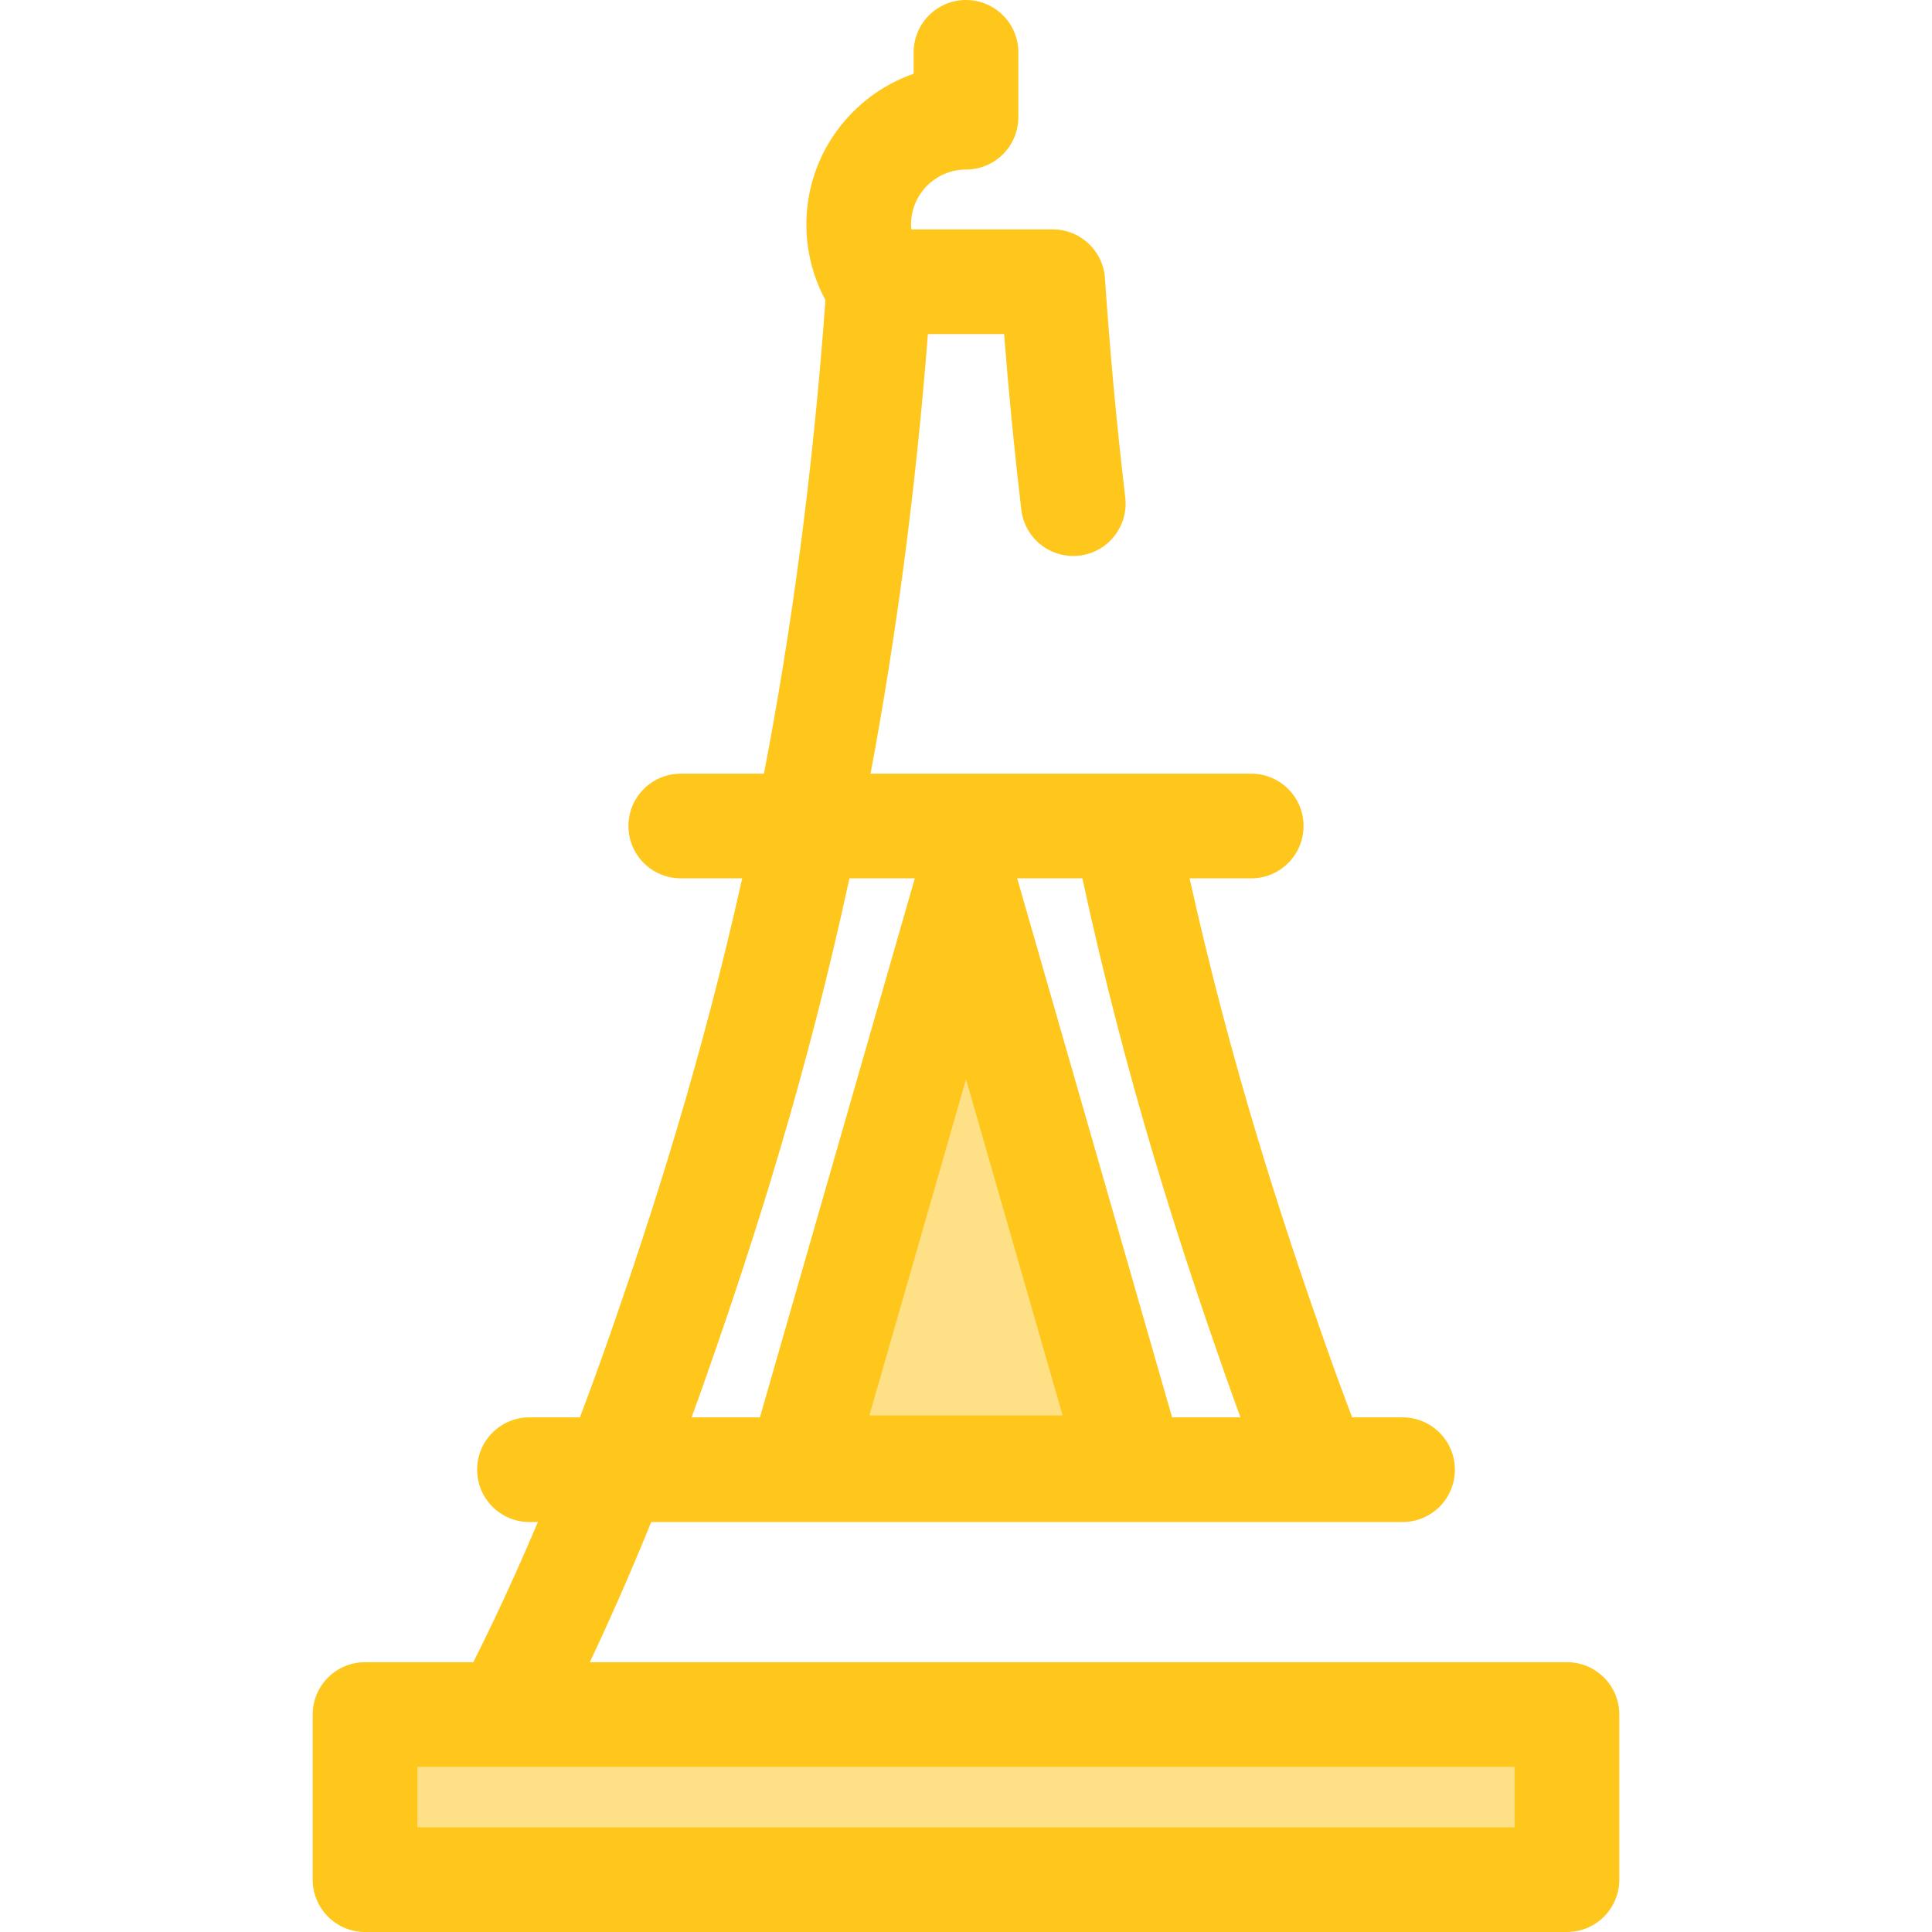
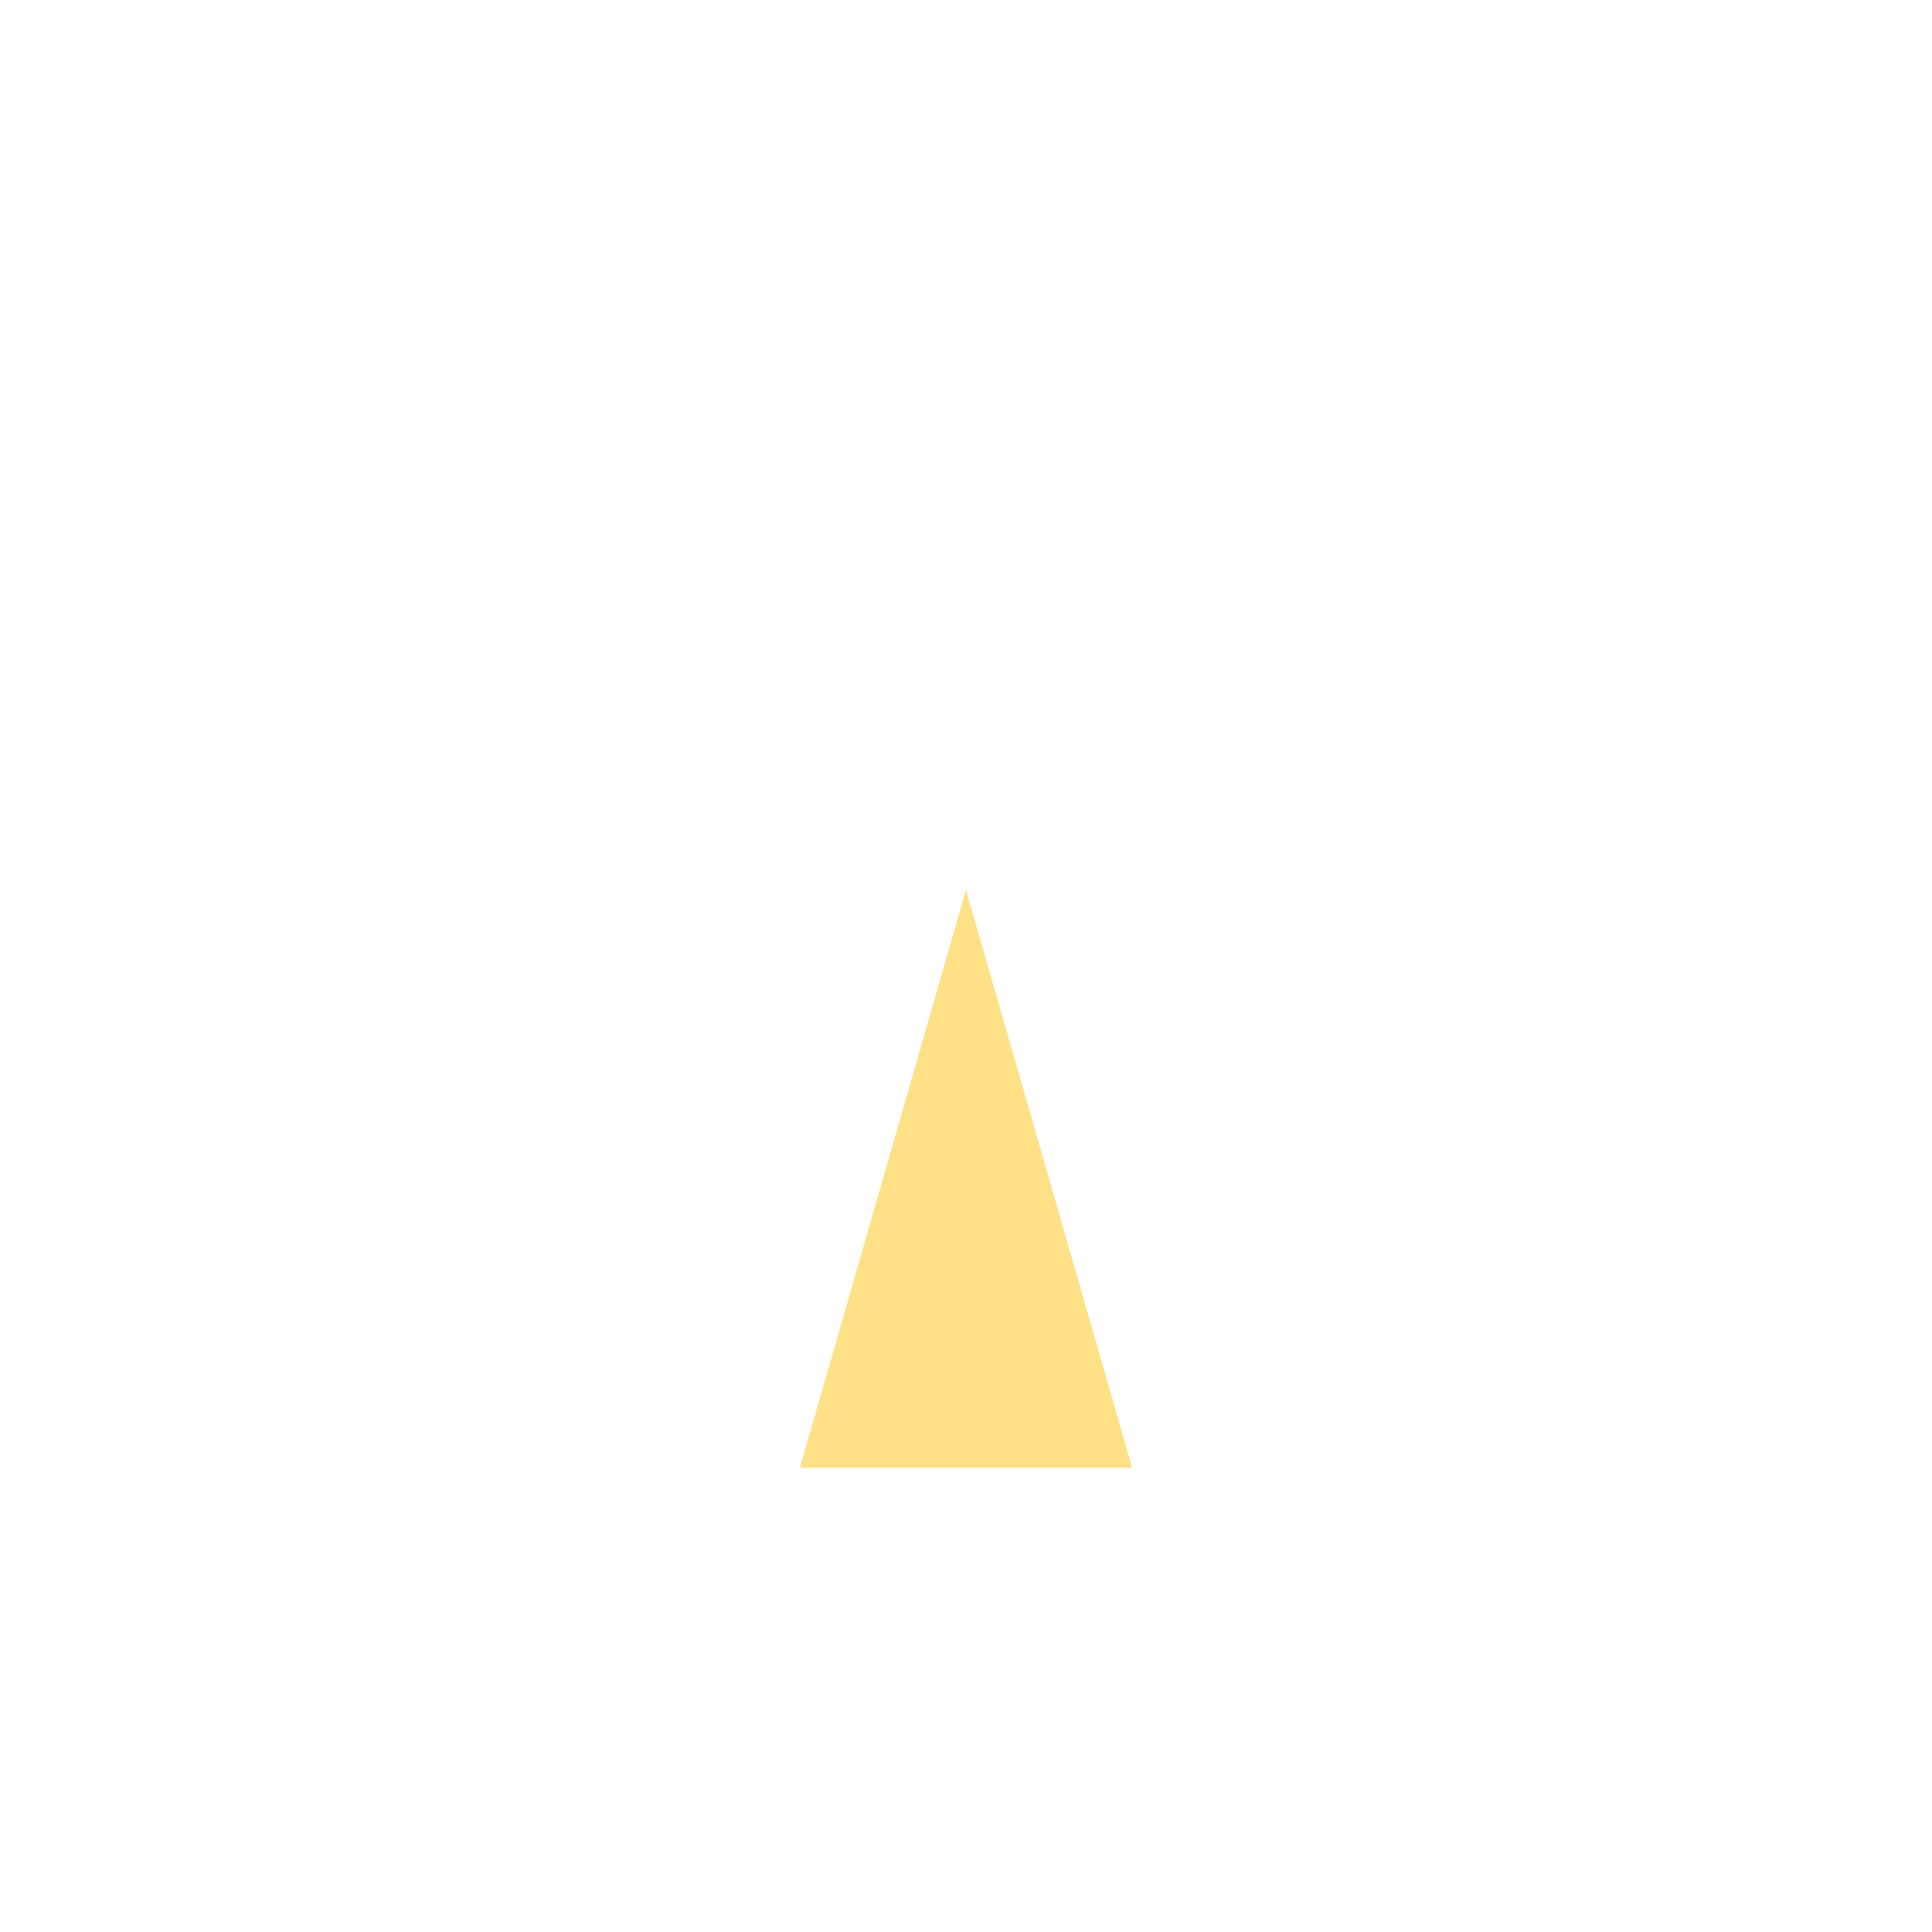
<svg xmlns="http://www.w3.org/2000/svg" version="1.1" id="Layer_1" x="0px" y="0px" viewBox="0 0 512.001 512.001" style="enable-background:new 0 0 512.001 512.001;" xml:space="preserve">
  <g>
    <polygon style="fill:#FEE187;" points="211.979,388.966 256,235.796 300.021,388.966  " />
-     <rect x="96.737" y="454.366" style="fill:#FEE187;" width="318.532" height="43.763" />
  </g>
-   <path style="fill:#FFC61B;" d="M415.264,440.499H156.301c4.75-10.023,10.309-22.45,16.281-37.144h199.11  c7.66,0,13.869-6.211,13.869-13.869c0-7.659-6.209-13.869-13.869-13.869h-13.367c-2.491-6.568-4.939-13.263-7.306-20.008  c-11.578-32.988-24.676-73.004-35.767-122.84h16.336c7.66,0,13.869-6.211,13.869-13.869s-6.209-13.869-13.869-13.869H230.706  c6.502-34.781,11.822-73.319,15.202-116.5h20.188c1.236,15.768,2.764,31.38,4.564,46.57c0.901,7.607,7.797,13.04,15.404,12.142  c7.606-0.9,13.043-7.797,12.141-15.403c-2.236-18.874-4.046-38.427-5.38-58.114c-0.492-7.28-6.542-12.932-13.837-12.932h-37.459  c-0.039-0.433-0.092-0.863-0.092-1.301c0-8.03,6.532-14.563,14.563-14.563c7.66,0,13.869-6.211,13.869-13.869  c0-0.097-0.012-0.191-0.014-0.288c0.001-0.097,0.014-0.191,0.014-0.288V13.869C269.869,6.211,263.66,0,256,0  s-13.869,6.211-13.869,13.869v5.67c-16.532,5.756-28.432,21.486-28.432,39.954c0,7.023,1.743,13.893,5.054,20.038  c-3.413,47.011-9.172,88.475-16.299,125.501h-22.041c-7.66,0-13.869,6.211-13.869,13.869s6.209,13.869,13.869,13.869h16.281  c-10.658,47.782-23.407,87.78-35.714,122.841c-2.46,7.012-4.903,13.681-7.302,20.006h-13.37c-7.66,0-13.869,6.211-13.869,13.869  s6.209,13.869,13.869,13.869h2.245c-6.675,15.744-12.604,28.193-17.121,37.144H96.737c-7.66,0-13.869,6.211-13.869,13.869v43.763  c0,7.659,6.209,13.869,13.869,13.869h318.527c7.66,0,13.869-6.211,13.869-13.869V454.37  C429.134,446.71,422.923,440.499,415.264,440.499z M230.396,375.097L256,286.006l25.604,89.091H230.396z M324.845,364.795  c1.272,3.625,2.573,7.231,3.886,10.822h-18.114l-41.055-142.848h17.28C298.512,286.827,312.525,329.693,324.845,364.795z   M187.154,364.796c13.137-37.424,26.765-80.331,37.957-132.027h17.329l-41.055,142.848h-18.11  C184.563,372.097,185.856,368.498,187.154,364.796z M401.395,484.262H110.606v-16.024h290.789V484.262z" />
  <g>
</g>
  <g>
</g>
  <g>
</g>
  <g>
</g>
  <g>
</g>
  <g>
</g>
  <g>
</g>
  <g>
</g>
  <g>
</g>
  <g>
</g>
  <g>
</g>
  <g>
</g>
  <g>
</g>
  <g>
</g>
  <g>
</g>
</svg>